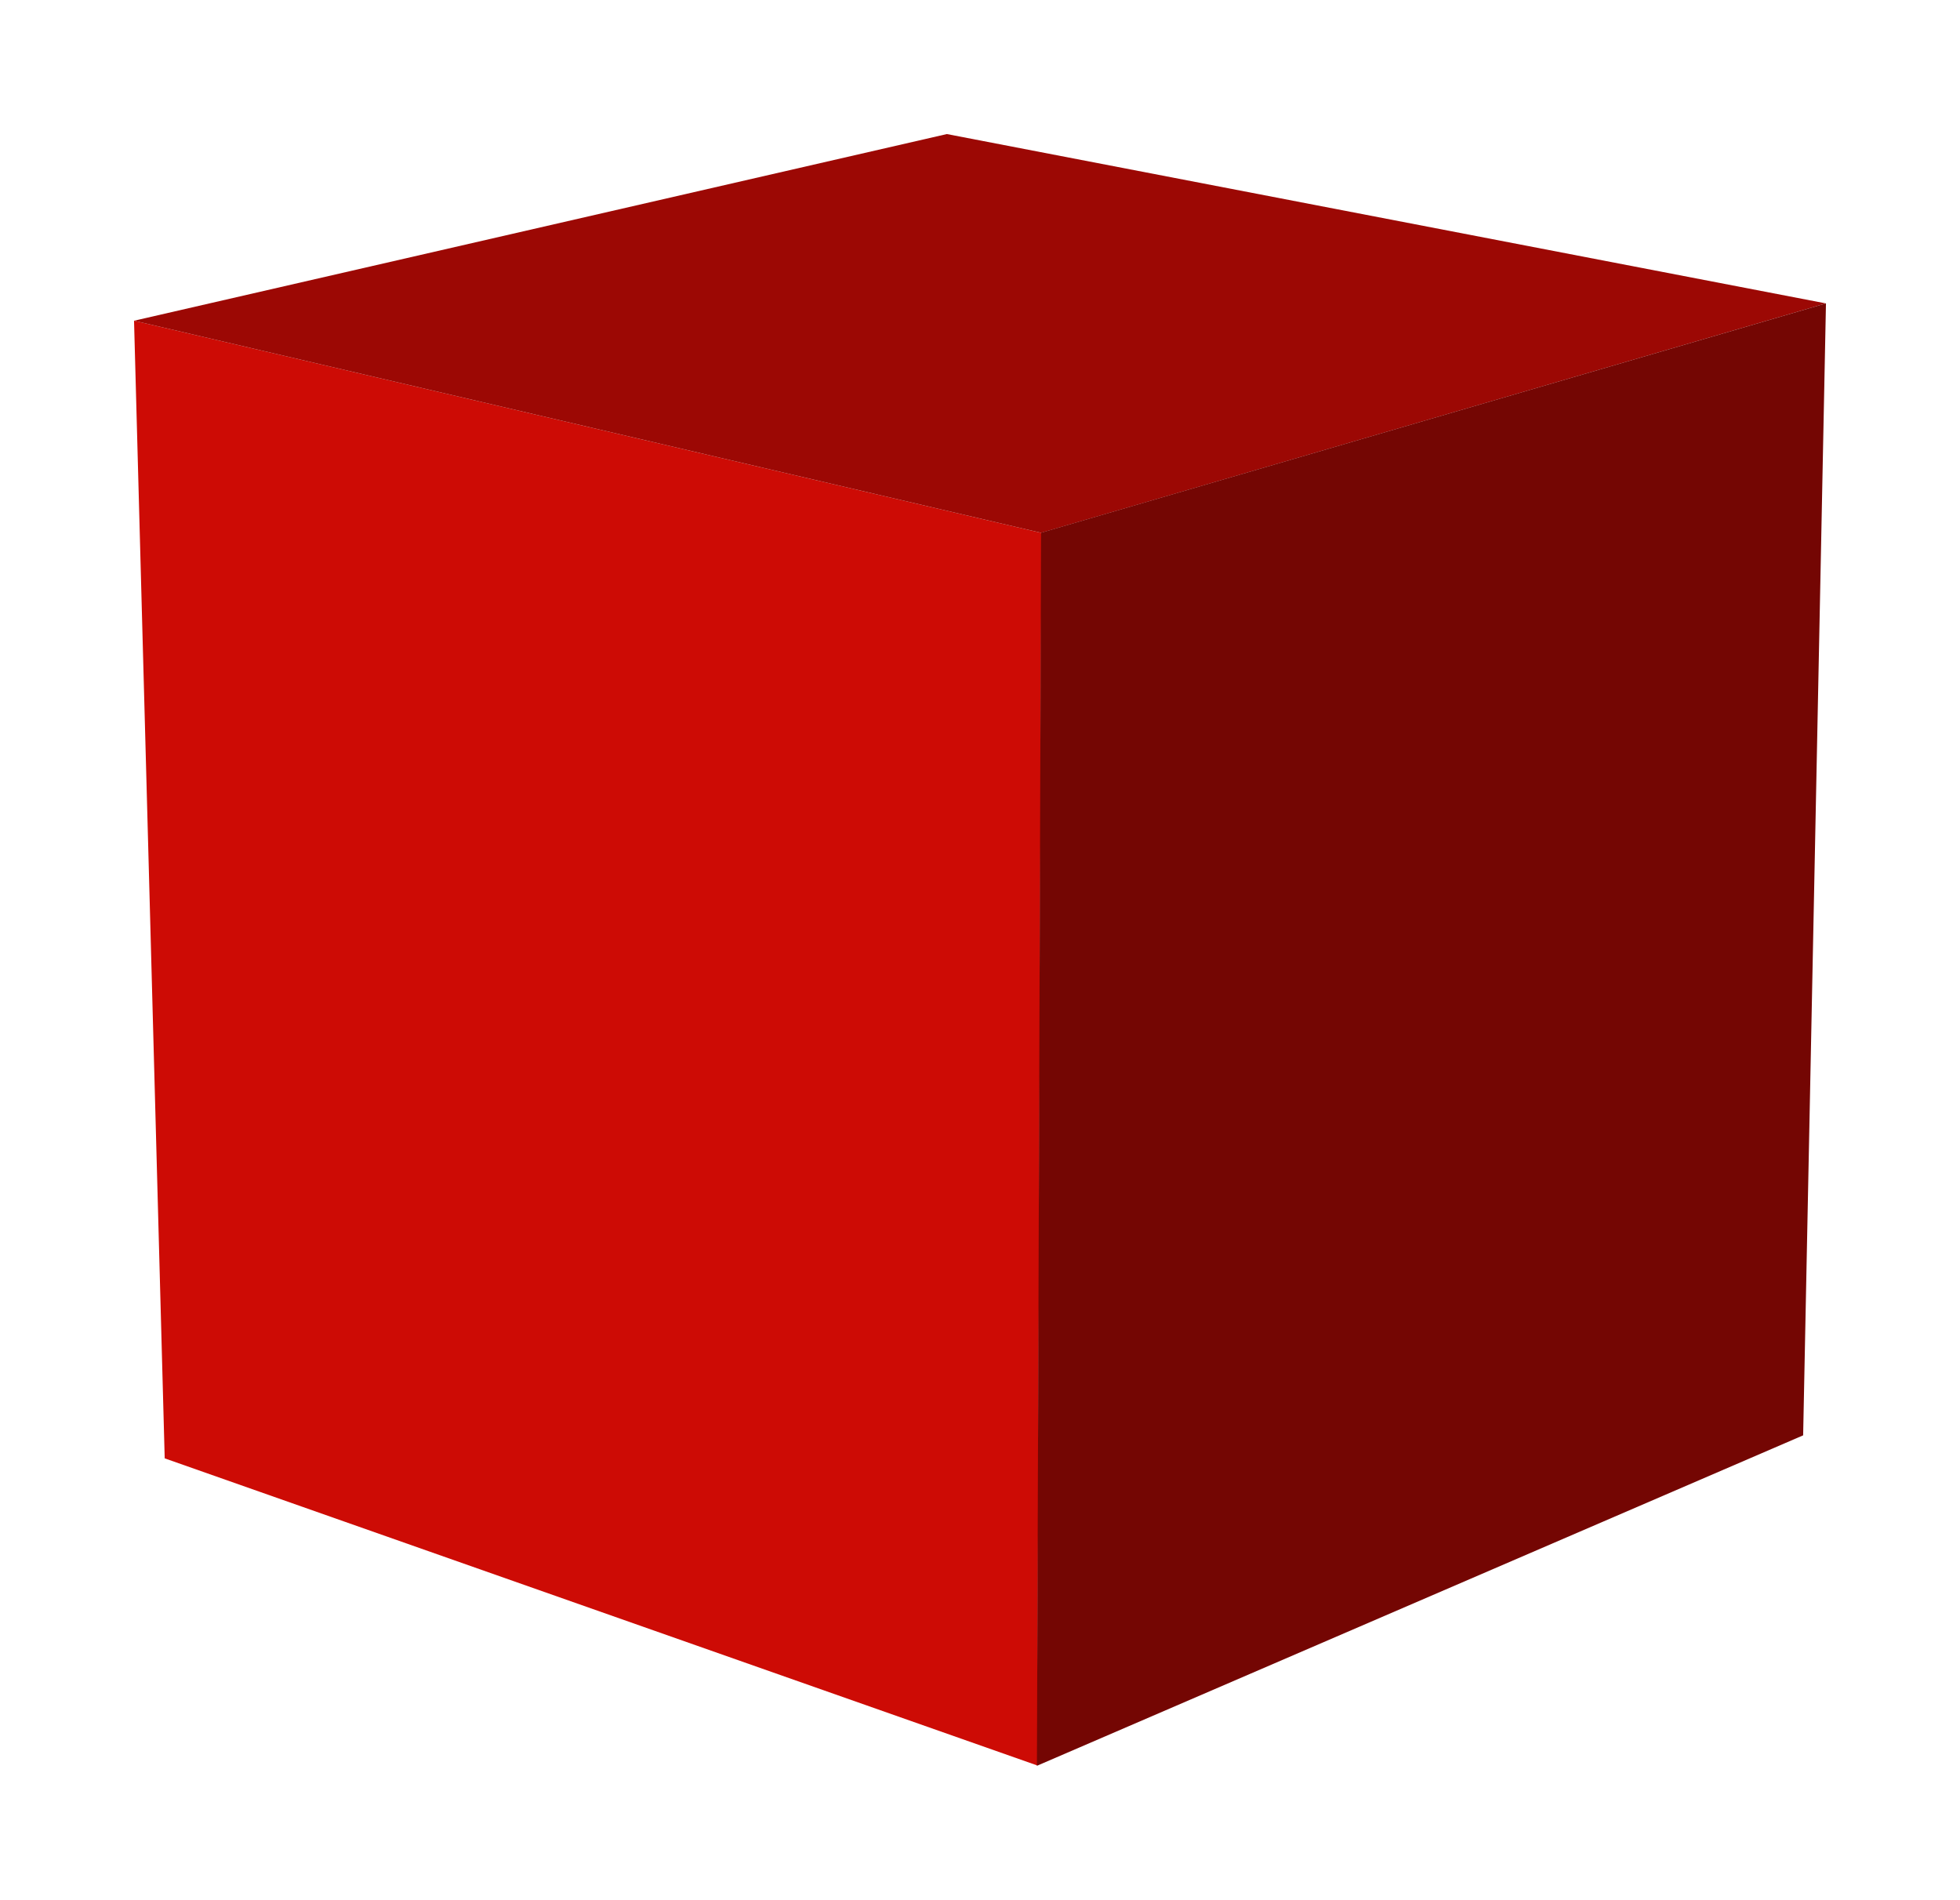
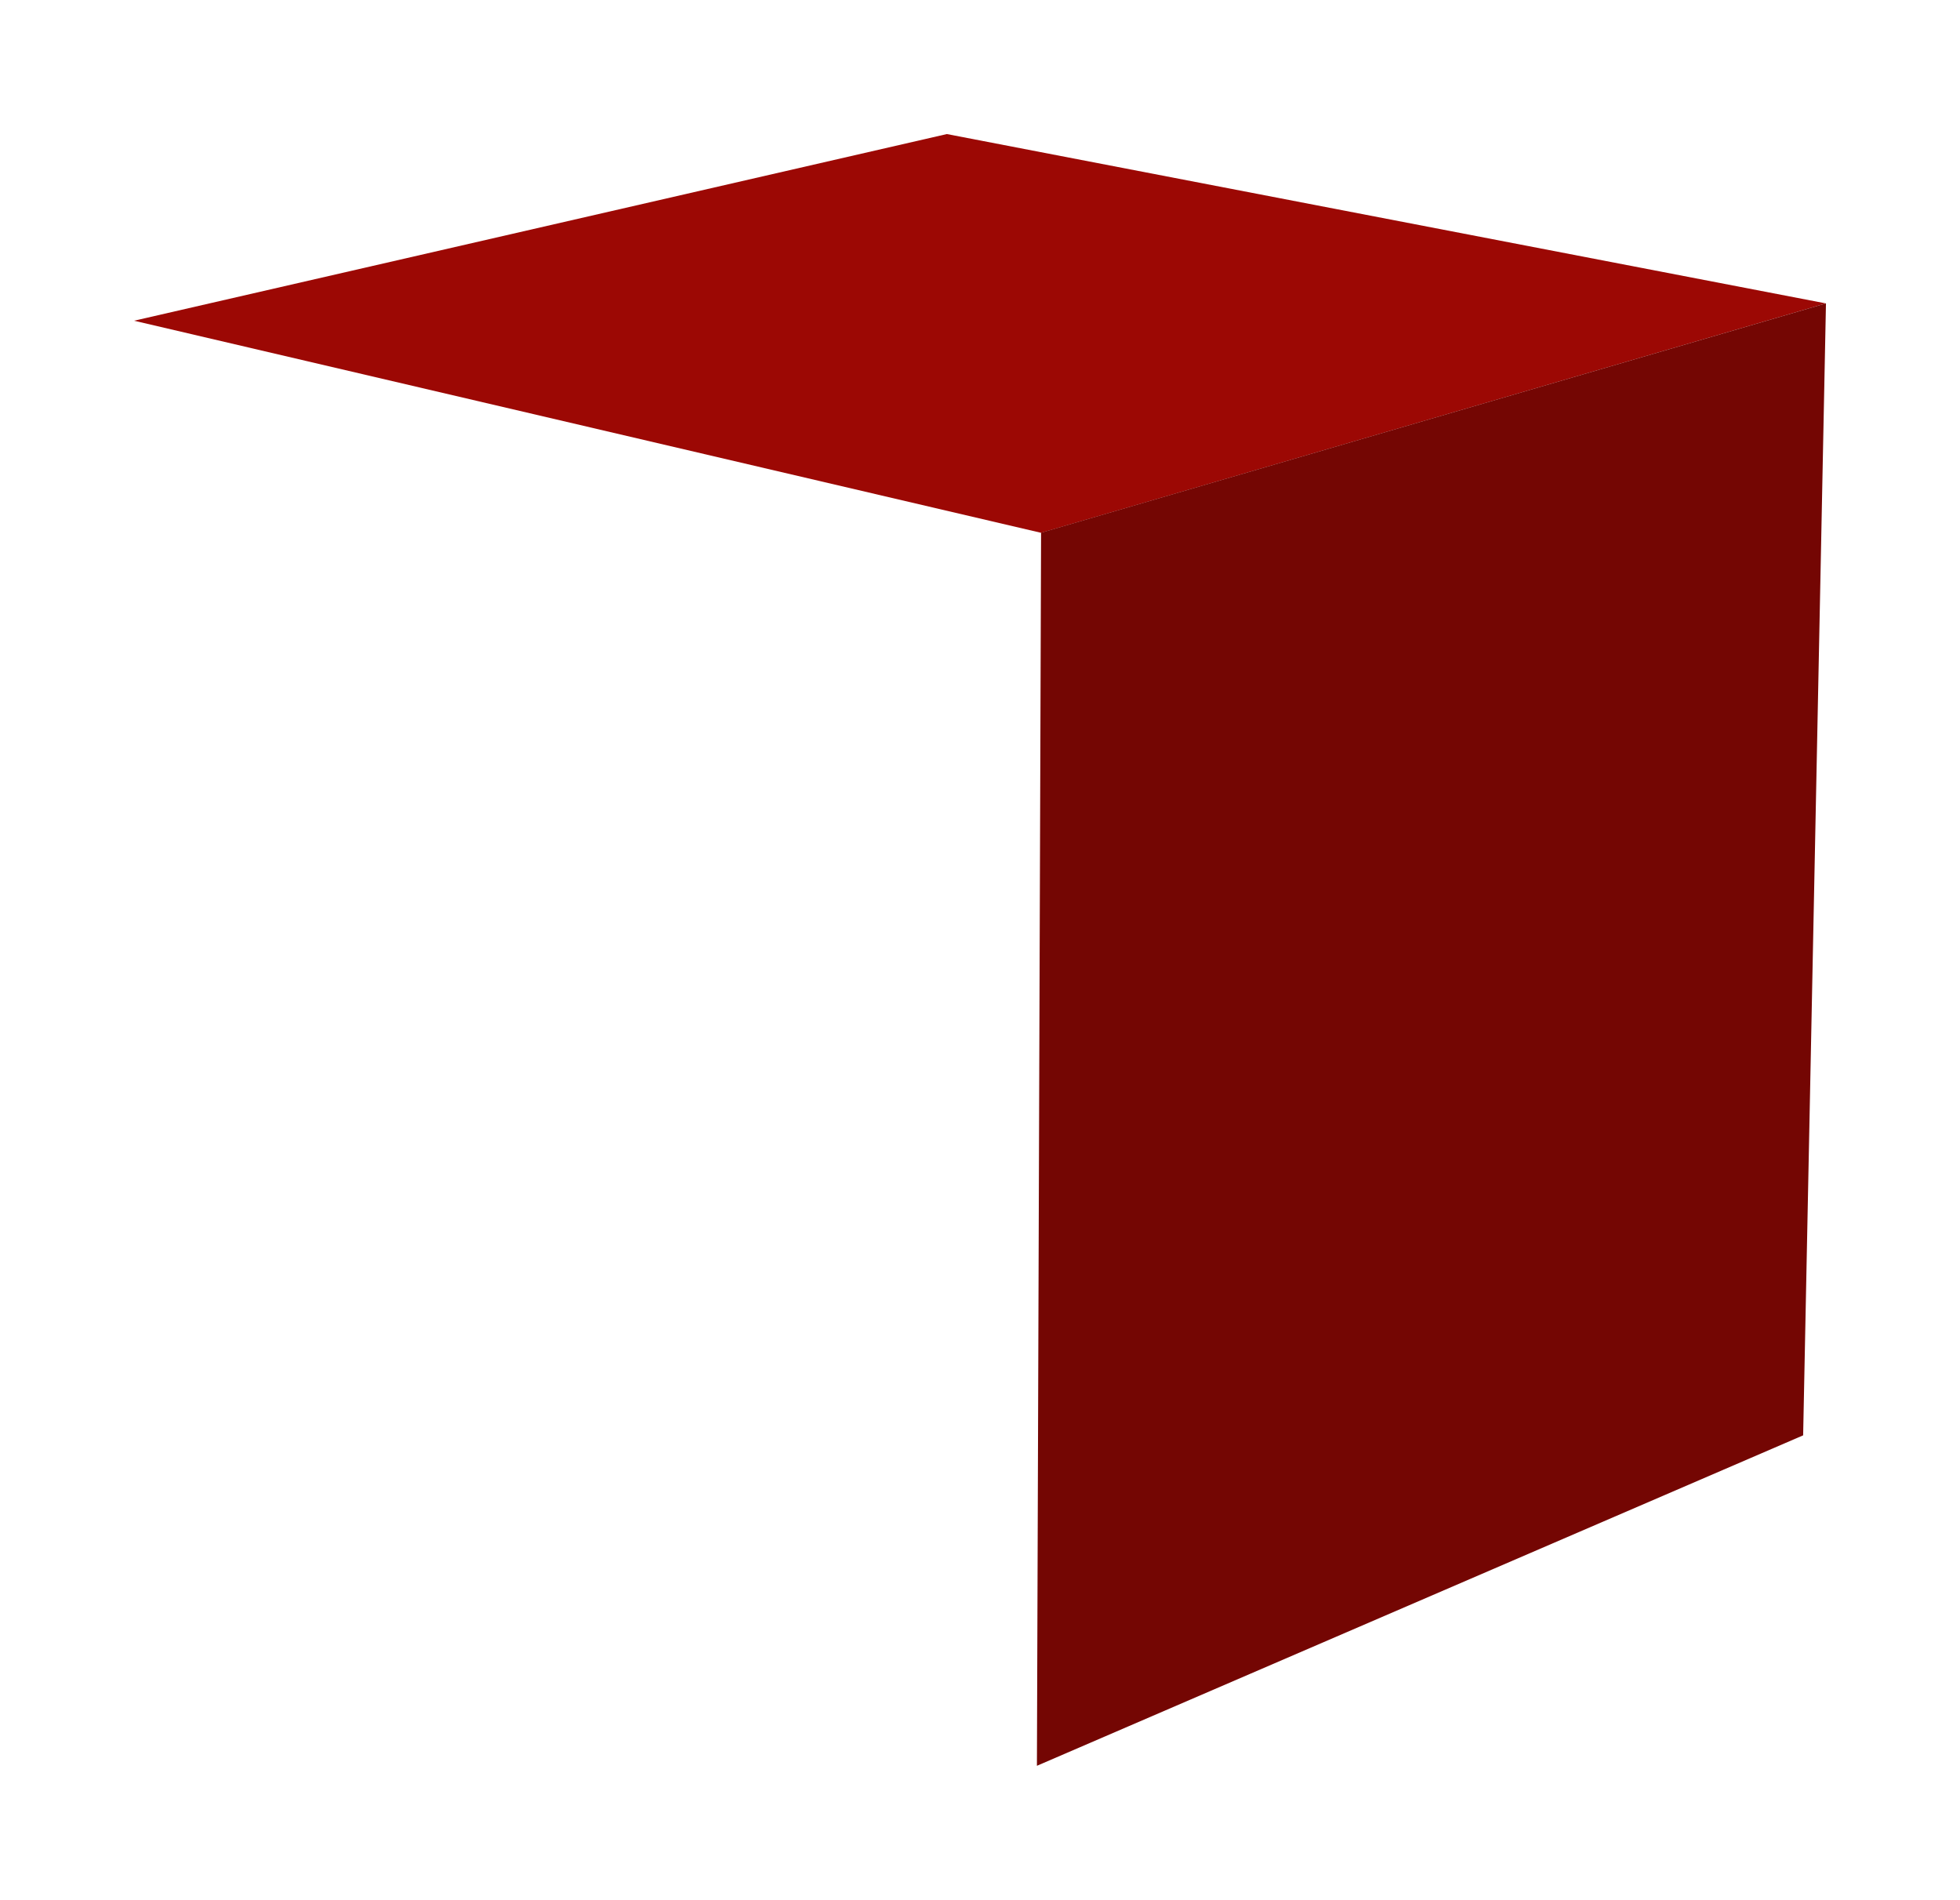
<svg xmlns="http://www.w3.org/2000/svg" xmlns:ns1="http://www.inkscape.org/namespaces/inkscape" xmlns:ns2="http://sodipodi.sourceforge.net/DTD/sodipodi-0.dtd" id="svg4284" version="1.1" ns1:version="0.48.2 r9819" width="731.161" height="708.588" ns2:docname="Uniform_polyhedron-43-t0.png">
  <defs id="defs4288" />
  <ns2:namedview pagecolor="#ffffff" bordercolor="#666666" borderopacity="1" objecttolerance="10" gridtolerance="10" guidetolerance="10" ns1:pageopacity="0" ns1:pageshadow="2" ns1:window-width="1920" ns1:window-height="1058" id="namedview4286" showgrid="false" fit-margin-top="50" fit-margin-left="50" fit-margin-right="50" fit-margin-bottom="50" ns1:zoom="1.3786018" ns1:cx="372.65259" ns1:cy="354.2939" ns1:window-x="-8" ns1:window-y="-8" ns1:window-maximized="1" ns1:current-layer="svg4284" />
-   <path style="fill:#cd0b05;fill-opacity:1;stroke:none" d="m 50,119.607 11.442,424.315 325.489,114.535 1.567,-459.708 z" id="path4294" ns1:connector-curvature="0" ns2:nodetypes="ccccc" />
-   <path style="fill:#9c0804;fill-opacity:1;stroke:none" d="M 50.011,119.618 353.218,50 l 327.927,63.163 -292.783,85.558 z" id="path4296" ns1:connector-curvature="0" ns2:nodetypes="ccccc" />
+   <path style="fill:#9c0804;fill-opacity:1;stroke:none" d="M 50.011,119.618 353.218,50 l 327.927,63.163 -292.783,85.558 " id="path4296" ns1:connector-curvature="0" ns2:nodetypes="ccccc" />
  <path style="fill:#740603;fill-opacity:1;stroke:none" d="m 681.161,113.153 -8.515,422.187 -285.834,123.248 1.552,-459.906 z" id="path4298" ns1:connector-curvature="0" ns2:nodetypes="ccccc" />
</svg>